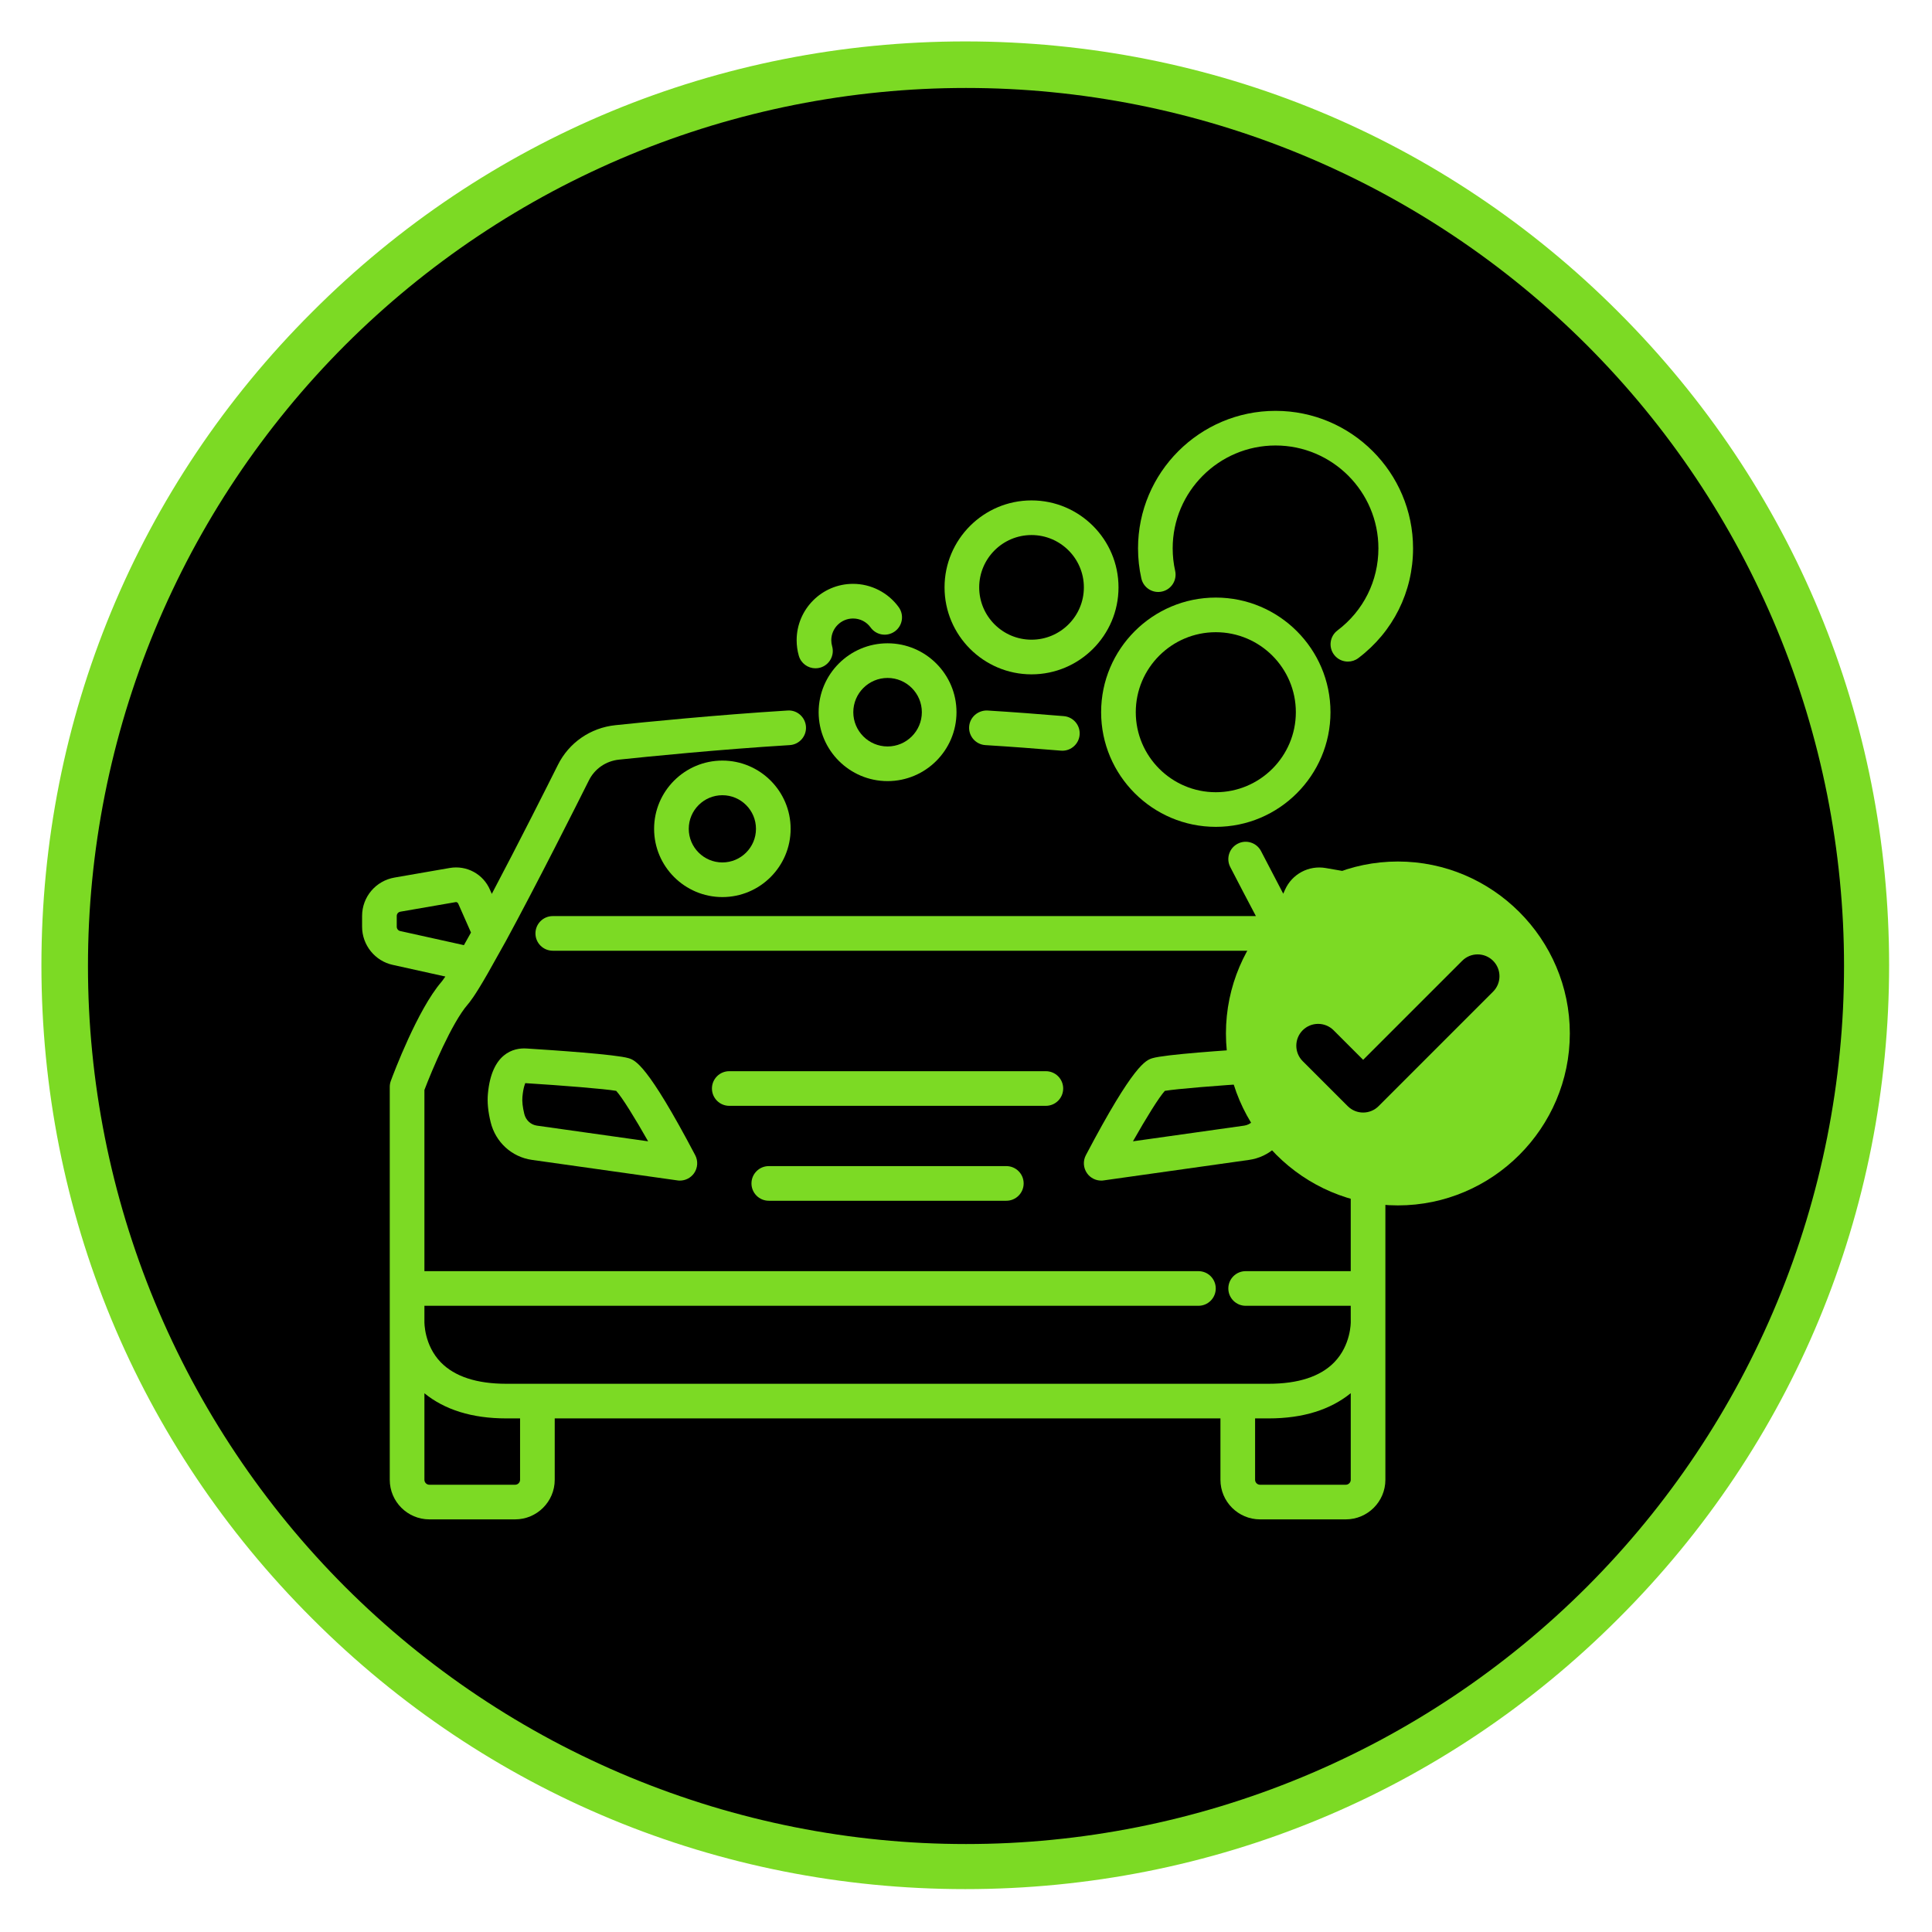
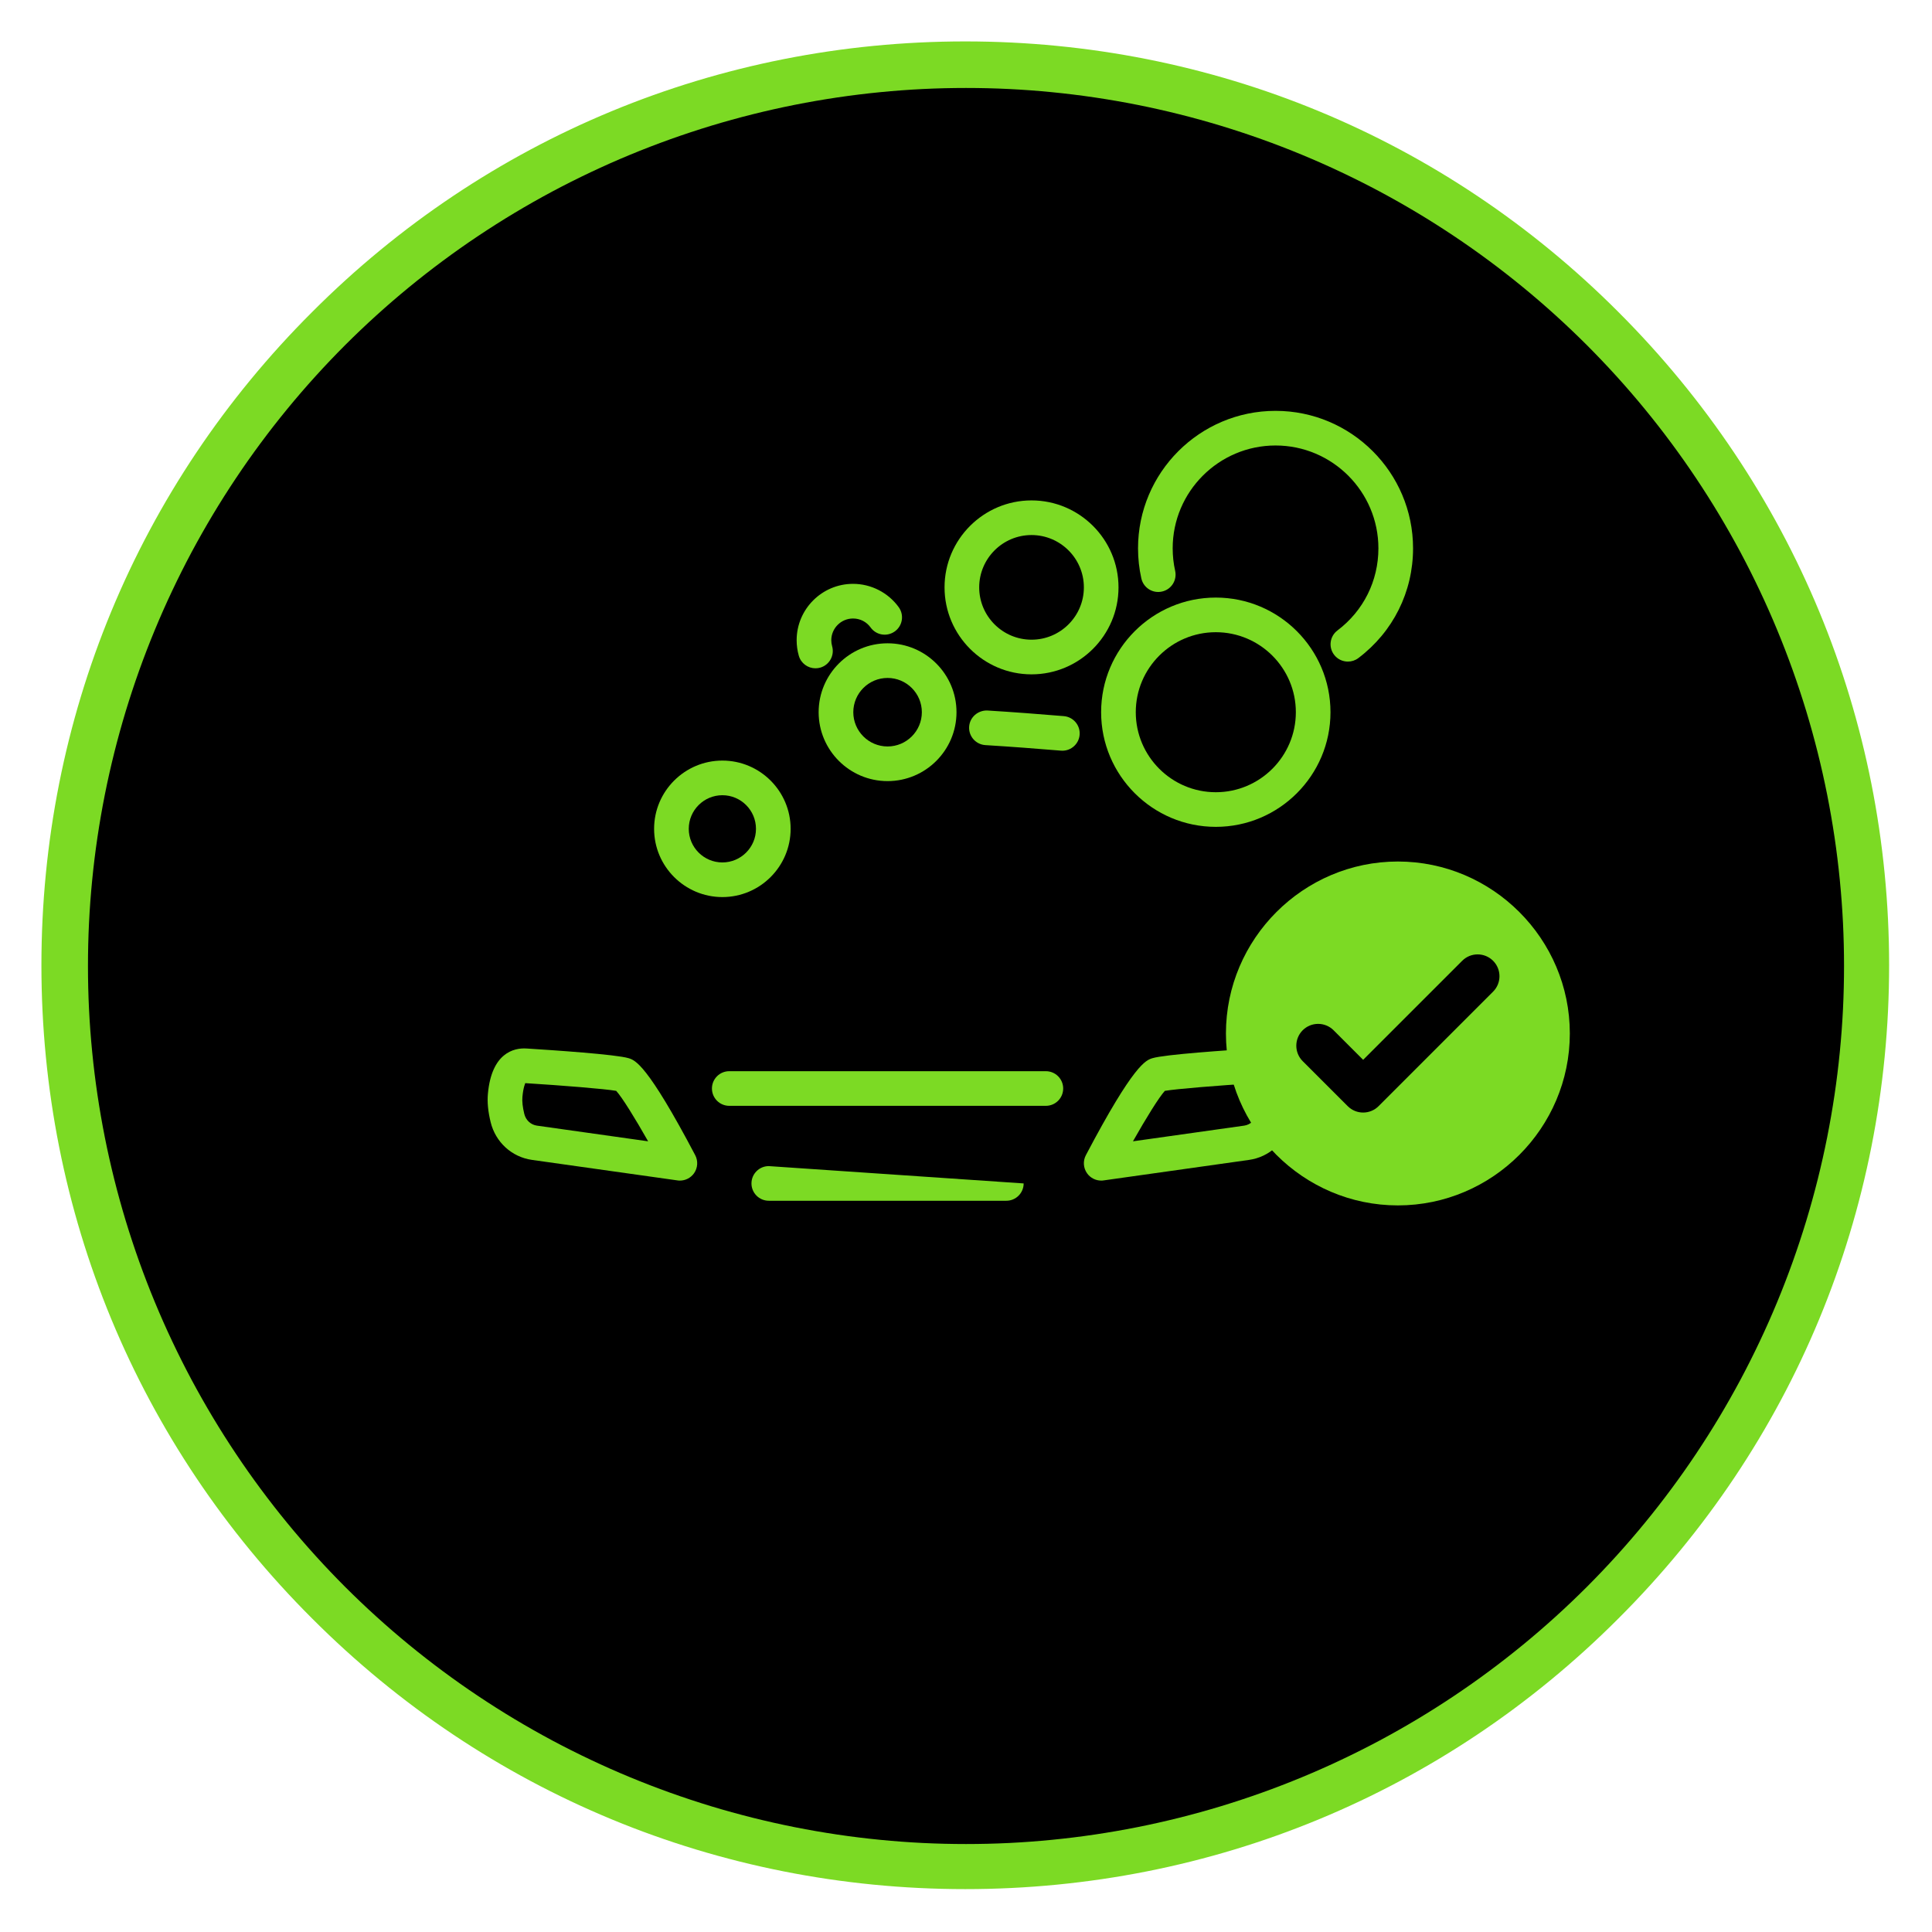
<svg xmlns="http://www.w3.org/2000/svg" width="375pt" height="375pt" viewBox="0 0 375 375" version="1.2">
  <defs>
    <clipPath id="clip1">
      <path d="M 70.297 137 L 274.297 137 L 274.297 294.953 L 70.297 294.953 Z M 70.297 137 " />
    </clipPath>
    <clipPath id="clip2">
      <path d="M 220 79.703 L 274.297 79.703 L 274.297 129 L 220 129 Z M 220 79.703 " />
    </clipPath>
    <clipPath id="clip3">
      <path d="M 237.953 167.219 L 304.703 167.219 L 304.703 233.969 L 237.953 233.969 Z M 237.953 167.219 " />
    </clipPath>
  </defs>
  <g id="surface1">
    <path style=" stroke:none;fill-rule:nonzero;fill:rgb(48.63%,85.489%,14.119%);fill-opacity:1;" d="M 187.355 366.676 C 139.48 366.676 94.402 348.039 60.574 314.141 C 26.672 280.312 8.039 235.23 8.039 187.355 C 8.039 139.48 26.672 94.402 60.574 60.574 C 94.402 26.672 139.48 8.039 187.355 8.039 C 235.23 8.039 280.312 26.672 314.141 60.574 C 348.039 94.473 366.676 139.48 366.676 187.355 C 366.676 235.23 348.039 280.312 314.141 314.141 C 280.312 348.039 235.23 366.676 187.355 366.676 Z M 187.355 18.789 C 142.348 18.789 99.992 36.348 68.168 68.168 C 36.348 99.992 18.789 142.348 18.789 187.355 C 18.789 232.367 36.348 274.723 68.168 306.543 C 99.992 338.367 142.348 355.926 187.355 355.926 C 232.367 355.926 274.723 338.367 306.543 306.543 C 338.367 274.723 355.926 232.367 355.926 187.355 C 355.926 142.348 338.367 99.992 306.543 68.168 C 274.723 36.348 232.367 18.789 187.355 18.789 Z M 187.355 18.789 " />
    <path style=" stroke:none;fill-rule:nonzero;fill:rgb(0%,0%,0%);fill-opacity:1;" d="M 187.5 17.074 C 184.711 17.074 181.922 17.141 179.137 17.277 C 176.352 17.414 173.57 17.621 170.797 17.895 C 168.02 18.168 165.254 18.508 162.492 18.918 C 159.734 19.328 156.988 19.805 154.25 20.348 C 151.516 20.891 148.797 21.504 146.09 22.18 C 143.383 22.859 140.695 23.602 138.027 24.41 C 135.359 25.223 132.711 26.098 130.086 27.035 C 127.457 27.977 124.855 28.98 122.281 30.047 C 119.703 31.113 117.156 32.242 114.633 33.438 C 112.113 34.629 109.621 35.883 107.16 37.195 C 104.703 38.512 102.277 39.887 99.883 41.32 C 97.492 42.754 95.137 44.246 92.816 45.797 C 90.496 47.344 88.219 48.949 85.977 50.613 C 83.738 52.273 81.539 53.988 79.383 55.758 C 77.227 57.527 75.113 59.348 73.047 61.223 C 70.98 63.094 68.961 65.02 66.988 66.988 C 65.02 68.961 63.094 70.98 61.223 73.047 C 59.348 75.113 57.527 77.227 55.758 79.383 C 53.988 81.539 52.273 83.738 50.613 85.977 C 48.949 88.219 47.344 90.496 45.797 92.816 C 44.246 95.137 42.754 97.492 41.32 99.883 C 39.887 102.277 38.512 104.703 37.195 107.16 C 35.883 109.621 34.629 112.113 33.438 114.633 C 32.242 117.156 31.113 119.703 30.047 122.281 C 28.98 124.855 27.977 127.457 27.035 130.086 C 26.098 132.711 25.223 135.359 24.41 138.027 C 23.602 140.695 22.859 143.383 22.18 146.09 C 21.504 148.797 20.891 151.516 20.348 154.25 C 19.805 156.988 19.328 159.734 18.918 162.492 C 18.508 165.254 18.168 168.02 17.895 170.797 C 17.621 173.57 17.414 176.352 17.277 179.137 C 17.141 181.922 17.074 184.711 17.074 187.5 C 17.074 190.289 17.141 193.078 17.277 195.863 C 17.414 198.648 17.621 201.43 17.895 204.203 C 18.168 206.98 18.508 209.746 18.918 212.508 C 19.328 215.266 19.805 218.012 20.348 220.75 C 20.891 223.484 21.504 226.203 22.18 228.91 C 22.859 231.617 23.602 234.305 24.41 236.973 C 25.223 239.641 26.098 242.289 27.035 244.914 C 27.977 247.543 28.98 250.145 30.047 252.719 C 31.113 255.297 32.242 257.844 33.438 260.367 C 34.629 262.887 35.883 265.379 37.195 267.84 C 38.512 270.297 39.887 272.727 41.32 275.117 C 42.754 277.508 44.246 279.863 45.797 282.184 C 47.344 284.504 48.949 286.781 50.613 289.023 C 52.273 291.262 53.988 293.461 55.758 295.617 C 57.527 297.773 59.348 299.887 61.223 301.953 C 63.094 304.02 65.02 306.039 66.988 308.012 C 68.961 309.98 70.98 311.906 73.047 313.777 C 75.113 315.652 77.227 317.473 79.383 319.242 C 81.539 321.012 83.738 322.727 85.977 324.387 C 88.219 326.051 90.496 327.656 92.816 329.203 C 95.137 330.754 97.492 332.246 99.883 333.68 C 102.277 335.113 104.703 336.488 107.16 337.805 C 109.621 339.117 112.113 340.371 114.633 341.562 C 117.156 342.758 119.703 343.887 122.281 344.953 C 124.855 346.02 127.457 347.023 130.086 347.965 C 132.711 348.902 135.359 349.777 138.027 350.59 C 140.695 351.398 143.383 352.141 146.09 352.82 C 148.797 353.496 151.516 354.109 154.25 354.652 C 156.988 355.195 159.734 355.672 162.492 356.082 C 165.254 356.492 168.02 356.832 170.797 357.105 C 173.57 357.379 176.352 357.586 179.137 357.723 C 181.922 357.859 184.711 357.926 187.5 357.926 C 190.289 357.926 193.078 357.859 195.863 357.723 C 198.648 357.586 201.43 357.379 204.203 357.105 C 206.98 356.832 209.746 356.492 212.508 356.082 C 215.266 355.672 218.012 355.195 220.75 354.652 C 223.484 354.109 226.203 353.496 228.91 352.82 C 231.617 352.141 234.305 351.398 236.973 350.59 C 239.641 349.777 242.289 348.902 244.914 347.965 C 247.543 347.023 250.145 346.02 252.719 344.953 C 255.297 343.887 257.844 342.758 260.367 341.562 C 262.887 340.371 265.379 339.117 267.84 337.805 C 270.297 336.488 272.723 335.113 275.117 333.68 C 277.508 332.246 279.863 330.754 282.184 329.203 C 284.504 327.656 286.781 326.051 289.023 324.387 C 291.262 322.727 293.461 321.012 295.617 319.242 C 297.773 317.473 299.887 315.652 301.953 313.777 C 304.02 311.906 306.039 309.98 308.012 308.012 C 309.98 306.039 311.906 304.02 313.777 301.953 C 315.652 299.887 317.473 297.773 319.242 295.617 C 321.012 293.461 322.727 291.262 324.387 289.023 C 326.051 286.781 327.656 284.504 329.203 282.184 C 330.754 279.863 332.246 277.508 333.68 275.117 C 335.113 272.723 336.488 270.297 337.805 267.84 C 339.117 265.379 340.371 262.887 341.562 260.367 C 342.758 257.844 343.887 255.297 344.953 252.719 C 346.02 250.145 347.023 247.543 347.965 244.914 C 348.902 242.289 349.777 239.641 350.59 236.973 C 351.398 234.305 352.141 231.617 352.82 228.91 C 353.496 226.203 354.109 223.484 354.652 220.75 C 355.195 218.012 355.672 215.266 356.082 212.508 C 356.492 209.746 356.832 206.98 357.105 204.203 C 357.379 201.43 357.586 198.648 357.723 195.863 C 357.859 193.078 357.926 190.289 357.926 187.5 C 357.926 184.711 357.859 181.922 357.723 179.137 C 357.586 176.352 357.379 173.57 357.105 170.797 C 356.832 168.02 356.492 165.254 356.082 162.492 C 355.672 159.734 355.195 156.988 354.652 154.25 C 354.109 151.516 353.496 148.797 352.82 146.09 C 352.141 143.383 351.398 140.695 350.59 138.027 C 349.777 135.359 348.902 132.711 347.965 130.086 C 347.023 127.457 346.02 124.855 344.953 122.281 C 343.887 119.703 342.758 117.156 341.562 114.633 C 340.371 112.113 339.117 109.621 337.805 107.16 C 336.488 104.703 335.113 102.277 333.68 99.883 C 332.246 97.492 330.754 95.137 329.203 92.816 C 327.656 90.496 326.051 88.219 324.387 85.977 C 322.727 83.738 321.012 81.539 319.242 79.383 C 317.473 77.227 315.652 75.113 313.777 73.047 C 311.906 70.98 309.98 68.961 308.012 66.988 C 306.039 65.02 304.02 63.094 301.953 61.223 C 299.887 59.348 297.773 57.527 295.617 55.758 C 293.461 53.988 291.262 52.273 289.023 50.613 C 286.781 48.949 284.504 47.344 282.184 45.797 C 279.863 44.246 277.508 42.754 275.117 41.32 C 272.723 39.887 270.297 38.512 267.84 37.195 C 265.379 35.883 262.887 34.629 260.367 33.438 C 257.844 32.242 255.297 31.113 252.719 30.047 C 250.145 28.98 247.543 27.977 244.914 27.035 C 242.289 26.098 239.641 25.223 236.973 24.41 C 234.305 23.602 231.617 22.859 228.91 22.18 C 226.203 21.504 223.484 20.891 220.75 20.348 C 218.012 19.805 215.266 19.328 212.508 18.918 C 209.746 18.508 206.98 18.168 204.203 17.895 C 201.43 17.621 198.648 17.414 195.863 17.277 C 193.078 17.141 190.289 17.074 187.5 17.074 Z M 187.5 17.074 " />
    <path style=" stroke:none;fill-rule:nonzero;fill:rgb(48.63%,85.489%,14.119%);fill-opacity:1;" d="M 101.945 210.242 C 101.953 210.242 101.961 210.242 101.973 210.238 C 109.199 210.691 117.332 211.344 119.602 211.734 C 120.754 212.992 123.254 217.035 125.801 221.527 L 104.211 218.484 C 103.02 218.312 102.062 217.426 101.766 216.215 C 101.445 214.914 101.32 213.77 101.402 212.902 C 101.578 210.93 101.969 210.297 101.945 210.242 Z M 94.703 212.293 C 94.551 213.914 94.73 215.77 95.234 217.809 C 96.184 221.707 99.34 224.586 103.27 225.137 L 131.496 229.117 C 131.652 229.145 131.809 229.152 131.965 229.152 C 133.051 229.152 134.078 228.625 134.715 227.727 C 135.441 226.691 135.527 225.34 134.941 224.223 C 125.609 206.504 123.273 205.785 122.012 205.395 C 119.633 204.664 107.398 203.84 102.25 203.516 C 99.672 203.332 95.414 204.438 94.703 212.293 " />
    <path style=" stroke:none;fill-rule:nonzero;fill:rgb(48.63%,85.489%,14.119%);fill-opacity:1;" d="M 191.672 137.91 C 189.832 137.832 188.223 139.211 188.109 141.062 C 187.996 142.914 189.406 144.508 191.262 144.625 C 196.211 144.93 201.223 145.309 205.918 145.699 C 206.016 145.707 206.109 145.711 206.207 145.711 C 207.934 145.711 209.406 144.383 209.555 142.629 C 209.707 140.777 208.332 139.152 206.48 139 C 201.734 138.602 196.676 138.219 191.672 137.91 " />
    <path style=" stroke:none;fill-rule:nonzero;fill:rgb(48.63%,85.489%,14.119%);fill-opacity:1;" d="M 226.098 211.734 C 228.414 211.344 236.492 210.691 243.688 210.242 C 243.82 210.461 244.145 211.156 244.305 212.902 C 244.383 213.766 244.254 214.914 243.938 216.215 C 243.645 217.426 242.684 218.312 241.496 218.484 L 219.906 221.527 C 222.445 217.039 224.945 212.992 226.098 211.734 Z M 214.211 229.117 L 242.434 225.137 C 246.367 224.586 249.523 221.707 250.473 217.809 C 250.969 215.766 251.148 213.91 251.004 212.293 C 250.285 204.438 245.98 203.395 243.449 203.516 C 238.305 203.84 226.07 204.664 223.684 205.395 C 222.43 205.785 220.094 206.504 210.766 224.223 C 210.176 225.34 210.266 226.691 210.992 227.727 C 211.625 228.625 212.656 229.152 213.742 229.152 C 213.895 229.152 214.055 229.145 214.211 229.117 " />
    <g clip-path="url(#clip1)" clip-rule="nonzero">
-       <path style=" stroke:none;fill-rule:nonzero;fill:rgb(48.63%,85.489%,14.119%);fill-opacity:1;" d="M 267.547 179.883 C 267.547 180.273 267.266 180.633 266.867 180.715 L 254.508 183.453 C 254.07 182.676 253.609 181.852 253.133 180.992 L 255.562 175.426 C 255.668 175.199 255.898 175.074 256.141 175.105 L 266.812 176.953 C 267.238 177.027 267.547 177.379 267.547 177.793 Z M 261.215 288.188 L 244.574 288.188 C 244.043 288.188 243.613 287.754 243.613 287.227 L 243.613 275.312 L 246.246 275.312 C 252.965 275.312 258.254 273.602 262.18 270.414 L 262.18 287.227 C 262.18 287.754 261.746 288.188 261.215 288.188 Z M 100.945 287.227 C 100.945 287.754 100.516 288.188 99.984 288.188 L 83.344 288.188 C 82.809 288.188 82.379 287.754 82.379 287.227 L 82.379 270.434 C 86.297 273.613 91.57 275.312 98.27 275.312 L 100.945 275.312 Z M 77.008 179.883 L 77.008 177.793 C 77.008 177.367 77.297 177.027 77.742 176.953 L 88.438 175.102 C 88.465 175.098 88.488 175.094 88.512 175.094 C 88.688 175.094 88.863 175.211 88.953 175.418 L 91.418 181.004 C 90.941 181.859 90.484 182.676 90.047 183.453 L 77.664 180.711 C 77.289 180.633 77.008 180.273 77.008 179.883 Z M 267.961 170.328 L 257.312 168.484 C 254.043 167.922 250.789 169.625 249.41 172.719 L 249.078 173.469 C 247.656 170.773 246.199 167.977 244.77 165.207 C 243.922 163.559 241.891 162.906 240.242 163.762 C 238.59 164.613 237.941 166.641 238.793 168.293 C 240.445 171.492 242.137 174.73 243.77 177.812 L 107.293 177.812 C 105.438 177.812 103.93 179.316 103.93 181.176 C 103.93 183.031 105.438 184.535 107.293 184.535 L 247.41 184.535 C 248.293 186.121 249.137 187.625 249.883 188.938 C 249.883 188.941 249.887 188.941 249.887 188.945 C 252.492 193.5 253.469 194.625 253.773 194.973 C 256.84 198.559 260.684 207.676 262.176 211.566 L 262.176 246.73 L 241.781 246.73 C 239.926 246.73 238.418 248.234 238.418 250.09 C 238.418 251.945 239.926 253.453 241.781 253.453 L 262.176 253.453 L 262.18 256.605 C 262.18 256.648 262.234 261.09 258.957 264.441 C 256.262 267.191 251.984 268.59 246.246 268.59 L 98.27 268.59 C 92.539 268.59 88.266 267.191 85.578 264.445 C 82.312 261.098 82.375 256.656 82.379 256.504 L 82.379 253.453 L 232.617 253.453 C 234.473 253.453 235.977 251.945 235.977 250.09 C 235.977 248.234 234.473 246.73 232.617 246.73 L 82.379 246.73 L 82.379 211.562 C 83.859 207.68 87.688 198.562 90.766 194.992 C 91.086 194.625 92.062 193.5 94.668 188.945 C 94.668 188.941 94.672 188.941 94.672 188.938 C 95.691 187.148 96.848 185.082 98.109 182.805 C 98.113 182.801 98.113 182.793 98.113 182.789 C 98.117 182.785 98.121 182.785 98.125 182.781 C 104.215 171.574 112.039 156.008 114.297 151.488 C 115.418 149.223 117.605 147.711 120.148 147.445 C 125.539 146.875 139.562 145.465 153.285 144.625 C 155.141 144.512 156.551 142.914 156.438 141.062 C 156.32 139.211 154.723 137.777 152.875 137.91 C 139.02 138.766 124.879 140.188 119.445 140.758 C 114.598 141.266 110.418 144.16 108.273 148.496 C 106.422 152.203 100.773 163.438 95.457 173.504 L 95.125 172.75 C 93.805 169.633 90.559 167.902 87.27 168.477 L 76.605 170.328 C 72.941 170.949 70.281 174.086 70.281 177.793 L 70.281 179.883 C 70.281 183.43 72.793 186.543 76.23 187.281 L 86.441 189.543 C 86.023 190.16 85.777 190.48 85.68 190.59 C 81.055 195.953 76.379 208.391 75.863 209.789 C 75.723 210.16 75.652 210.555 75.652 210.953 L 75.652 287.227 C 75.652 291.461 79.102 294.91 83.344 294.91 L 99.984 294.91 C 104.223 294.91 107.672 291.461 107.672 287.227 L 107.672 275.312 L 236.887 275.312 L 236.887 287.227 C 236.887 291.461 240.336 294.91 244.574 294.91 L 261.215 294.91 C 265.457 294.91 268.902 291.461 268.902 287.227 L 268.902 210.953 C 268.902 210.555 268.828 210.156 268.688 209.781 C 268.168 208.383 263.465 195.957 258.863 190.582 C 258.773 190.477 258.527 190.16 258.113 189.543 L 268.305 187.285 C 271.762 186.543 274.273 183.43 274.273 179.883 L 274.273 177.793 C 274.273 174.098 271.617 170.961 267.961 170.328 " />
-     </g>
+       </g>
    <g clip-path="url(#clip2)" clip-rule="nonzero">
      <path style=" stroke:none;fill-rule:nonzero;fill:rgb(48.63%,85.489%,14.119%);fill-opacity:1;" d="M 225.551 114.816 C 227.363 114.414 228.5 112.613 228.098 110.801 C 227.777 109.383 227.617 107.91 227.617 106.43 C 227.617 95.426 236.574 86.469 247.582 86.469 C 258.594 86.469 267.547 95.426 267.547 106.43 C 267.547 112.746 264.648 118.559 259.598 122.371 C 258.117 123.488 257.82 125.598 258.941 127.082 C 259.602 127.957 260.609 128.414 261.625 128.414 C 262.332 128.414 263.043 128.195 263.648 127.738 C 270.402 122.641 274.273 114.875 274.273 106.43 C 274.273 91.719 262.301 79.746 247.582 79.746 C 232.863 79.746 220.891 91.719 220.891 106.43 C 220.891 108.406 221.109 110.371 221.535 112.273 C 221.938 114.082 223.73 115.234 225.551 114.816 " />
    </g>
    <path style=" stroke:none;fill-rule:nonzero;fill:rgb(48.63%,85.489%,14.119%);fill-opacity:1;" d="M 200.219 103.852 C 205.824 103.852 210.379 108.41 210.379 114.008 C 210.379 119.609 205.824 124.164 200.219 124.164 C 194.617 124.164 190.062 119.609 190.062 114.008 C 190.062 108.41 194.617 103.852 200.219 103.852 Z M 200.219 130.891 C 209.527 130.891 217.102 123.316 217.102 114.008 C 217.102 104.703 209.527 97.129 200.219 97.129 C 190.91 97.129 183.336 104.703 183.336 114.008 C 183.336 123.316 190.91 130.891 200.219 130.891 " />
    <path style=" stroke:none;fill-rule:nonzero;fill:rgb(48.63%,85.489%,14.119%);fill-opacity:1;" d="M 235.988 122.711 C 244.555 122.711 251.523 129.676 251.523 138.238 C 251.523 146.801 244.555 153.77 235.988 153.77 C 227.422 153.77 220.453 146.801 220.453 138.238 C 220.453 129.676 227.422 122.711 235.988 122.711 Z M 235.988 160.492 C 248.262 160.492 258.246 150.508 258.246 138.238 C 258.246 125.969 248.262 115.988 235.988 115.988 C 223.711 115.988 213.727 125.969 213.727 138.238 C 213.727 150.508 223.711 160.492 235.988 160.492 " />
    <path style=" stroke:none;fill-rule:nonzero;fill:rgb(48.63%,85.489%,14.119%);fill-opacity:1;" d="M 140.215 167.398 C 136.617 167.398 133.688 164.473 133.688 160.875 C 133.688 157.277 136.617 154.352 140.215 154.352 C 143.809 154.352 146.734 157.277 146.734 160.875 C 146.734 164.473 143.809 167.398 140.215 167.398 Z M 140.215 147.629 C 132.91 147.629 126.961 153.57 126.961 160.875 C 126.961 168.18 132.91 174.121 140.215 174.121 C 147.52 174.121 153.461 168.18 153.461 160.875 C 153.461 153.57 147.52 147.629 140.215 147.629 " />
    <path style=" stroke:none;fill-rule:nonzero;fill:rgb(48.63%,85.489%,14.119%);fill-opacity:1;" d="M 158.277 129.715 C 158.582 129.715 158.895 129.676 159.203 129.59 C 160.988 129.078 162.023 127.219 161.516 125.434 C 161.41 125.059 161.352 124.668 161.352 124.27 C 161.352 121.941 163.246 120.051 165.574 120.051 C 166.941 120.051 168.188 120.684 168.988 121.797 C 170.082 123.305 172.176 123.641 173.688 122.551 C 175.191 121.465 175.531 119.363 174.441 117.855 C 172.391 115.02 169.074 113.324 165.574 113.324 C 159.539 113.324 154.629 118.238 154.629 124.27 C 154.629 125.289 154.77 126.301 155.047 127.273 C 155.465 128.75 156.812 129.715 158.277 129.715 " />
    <path style=" stroke:none;fill-rule:nonzero;fill:rgb(48.63%,85.489%,14.119%);fill-opacity:1;" d="M 178.93 138.238 C 178.93 141.906 175.945 144.887 172.277 144.887 C 168.609 144.887 165.625 141.906 165.625 138.238 C 165.625 134.57 168.609 131.59 172.277 131.59 C 175.945 131.59 178.93 134.57 178.93 138.238 Z M 158.898 138.238 C 158.898 145.613 164.898 151.613 172.277 151.613 C 179.656 151.613 185.656 145.613 185.656 138.238 C 185.656 130.863 179.656 124.863 172.277 124.863 C 164.898 124.863 158.898 130.863 158.898 138.238 " />
    <path style=" stroke:none;fill-rule:nonzero;fill:rgb(48.63%,85.489%,14.119%);fill-opacity:1;" d="M 206.363 211.277 C 206.363 209.422 204.859 207.918 203 207.918 L 141.551 207.918 C 139.695 207.918 138.188 209.422 138.188 211.277 C 138.188 213.137 139.695 214.641 141.551 214.641 L 203 214.641 C 204.859 214.641 206.363 213.137 206.363 211.277 " />
-     <path style=" stroke:none;fill-rule:nonzero;fill:rgb(48.63%,85.489%,14.119%);fill-opacity:1;" d="M 149.223 226.34 C 147.367 226.34 145.859 227.848 145.859 229.703 C 145.859 231.559 147.367 233.066 149.223 233.066 L 195.328 233.066 C 197.184 233.066 198.691 231.559 198.691 229.703 C 198.691 227.848 197.184 226.34 195.328 226.34 L 149.223 226.34 " />
+     <path style=" stroke:none;fill-rule:nonzero;fill:rgb(48.63%,85.489%,14.119%);fill-opacity:1;" d="M 149.223 226.34 C 147.367 226.34 145.859 227.848 145.859 229.703 C 145.859 231.559 147.367 233.066 149.223 233.066 L 195.328 233.066 C 197.184 233.066 198.691 231.559 198.691 229.703 L 149.223 226.34 " />
    <g clip-path="url(#clip3)" clip-rule="nonzero">
      <path style=" stroke:none;fill-rule:evenodd;fill:rgb(48.63%,85.489%,14.119%);fill-opacity:1;" d="M 271.328 167.219 C 289.688 167.219 304.703 182.238 304.703 200.594 C 304.703 218.949 289.688 233.969 271.328 233.969 C 252.973 233.969 237.953 218.949 237.953 200.594 C 237.953 182.238 252.973 167.219 271.328 167.219 " />
    </g>
    <path style=" stroke:none;fill-rule:evenodd;fill:rgb(0%,0%,0%);fill-opacity:1;" d="M 264.586 205.711 L 283.812 186.488 C 285.465 184.832 288.148 184.832 289.805 186.488 C 291.461 188.141 291.461 190.824 289.805 192.48 L 267.605 214.68 C 267.598 214.688 267.59 214.695 267.582 214.703 C 265.93 216.359 263.242 216.359 261.59 214.703 L 260.789 213.902 L 252.852 205.969 C 251.199 204.312 251.199 201.629 252.852 199.973 C 254.508 198.32 257.191 198.32 258.848 199.973 L 264.586 205.711 " />
  </g>
</svg>